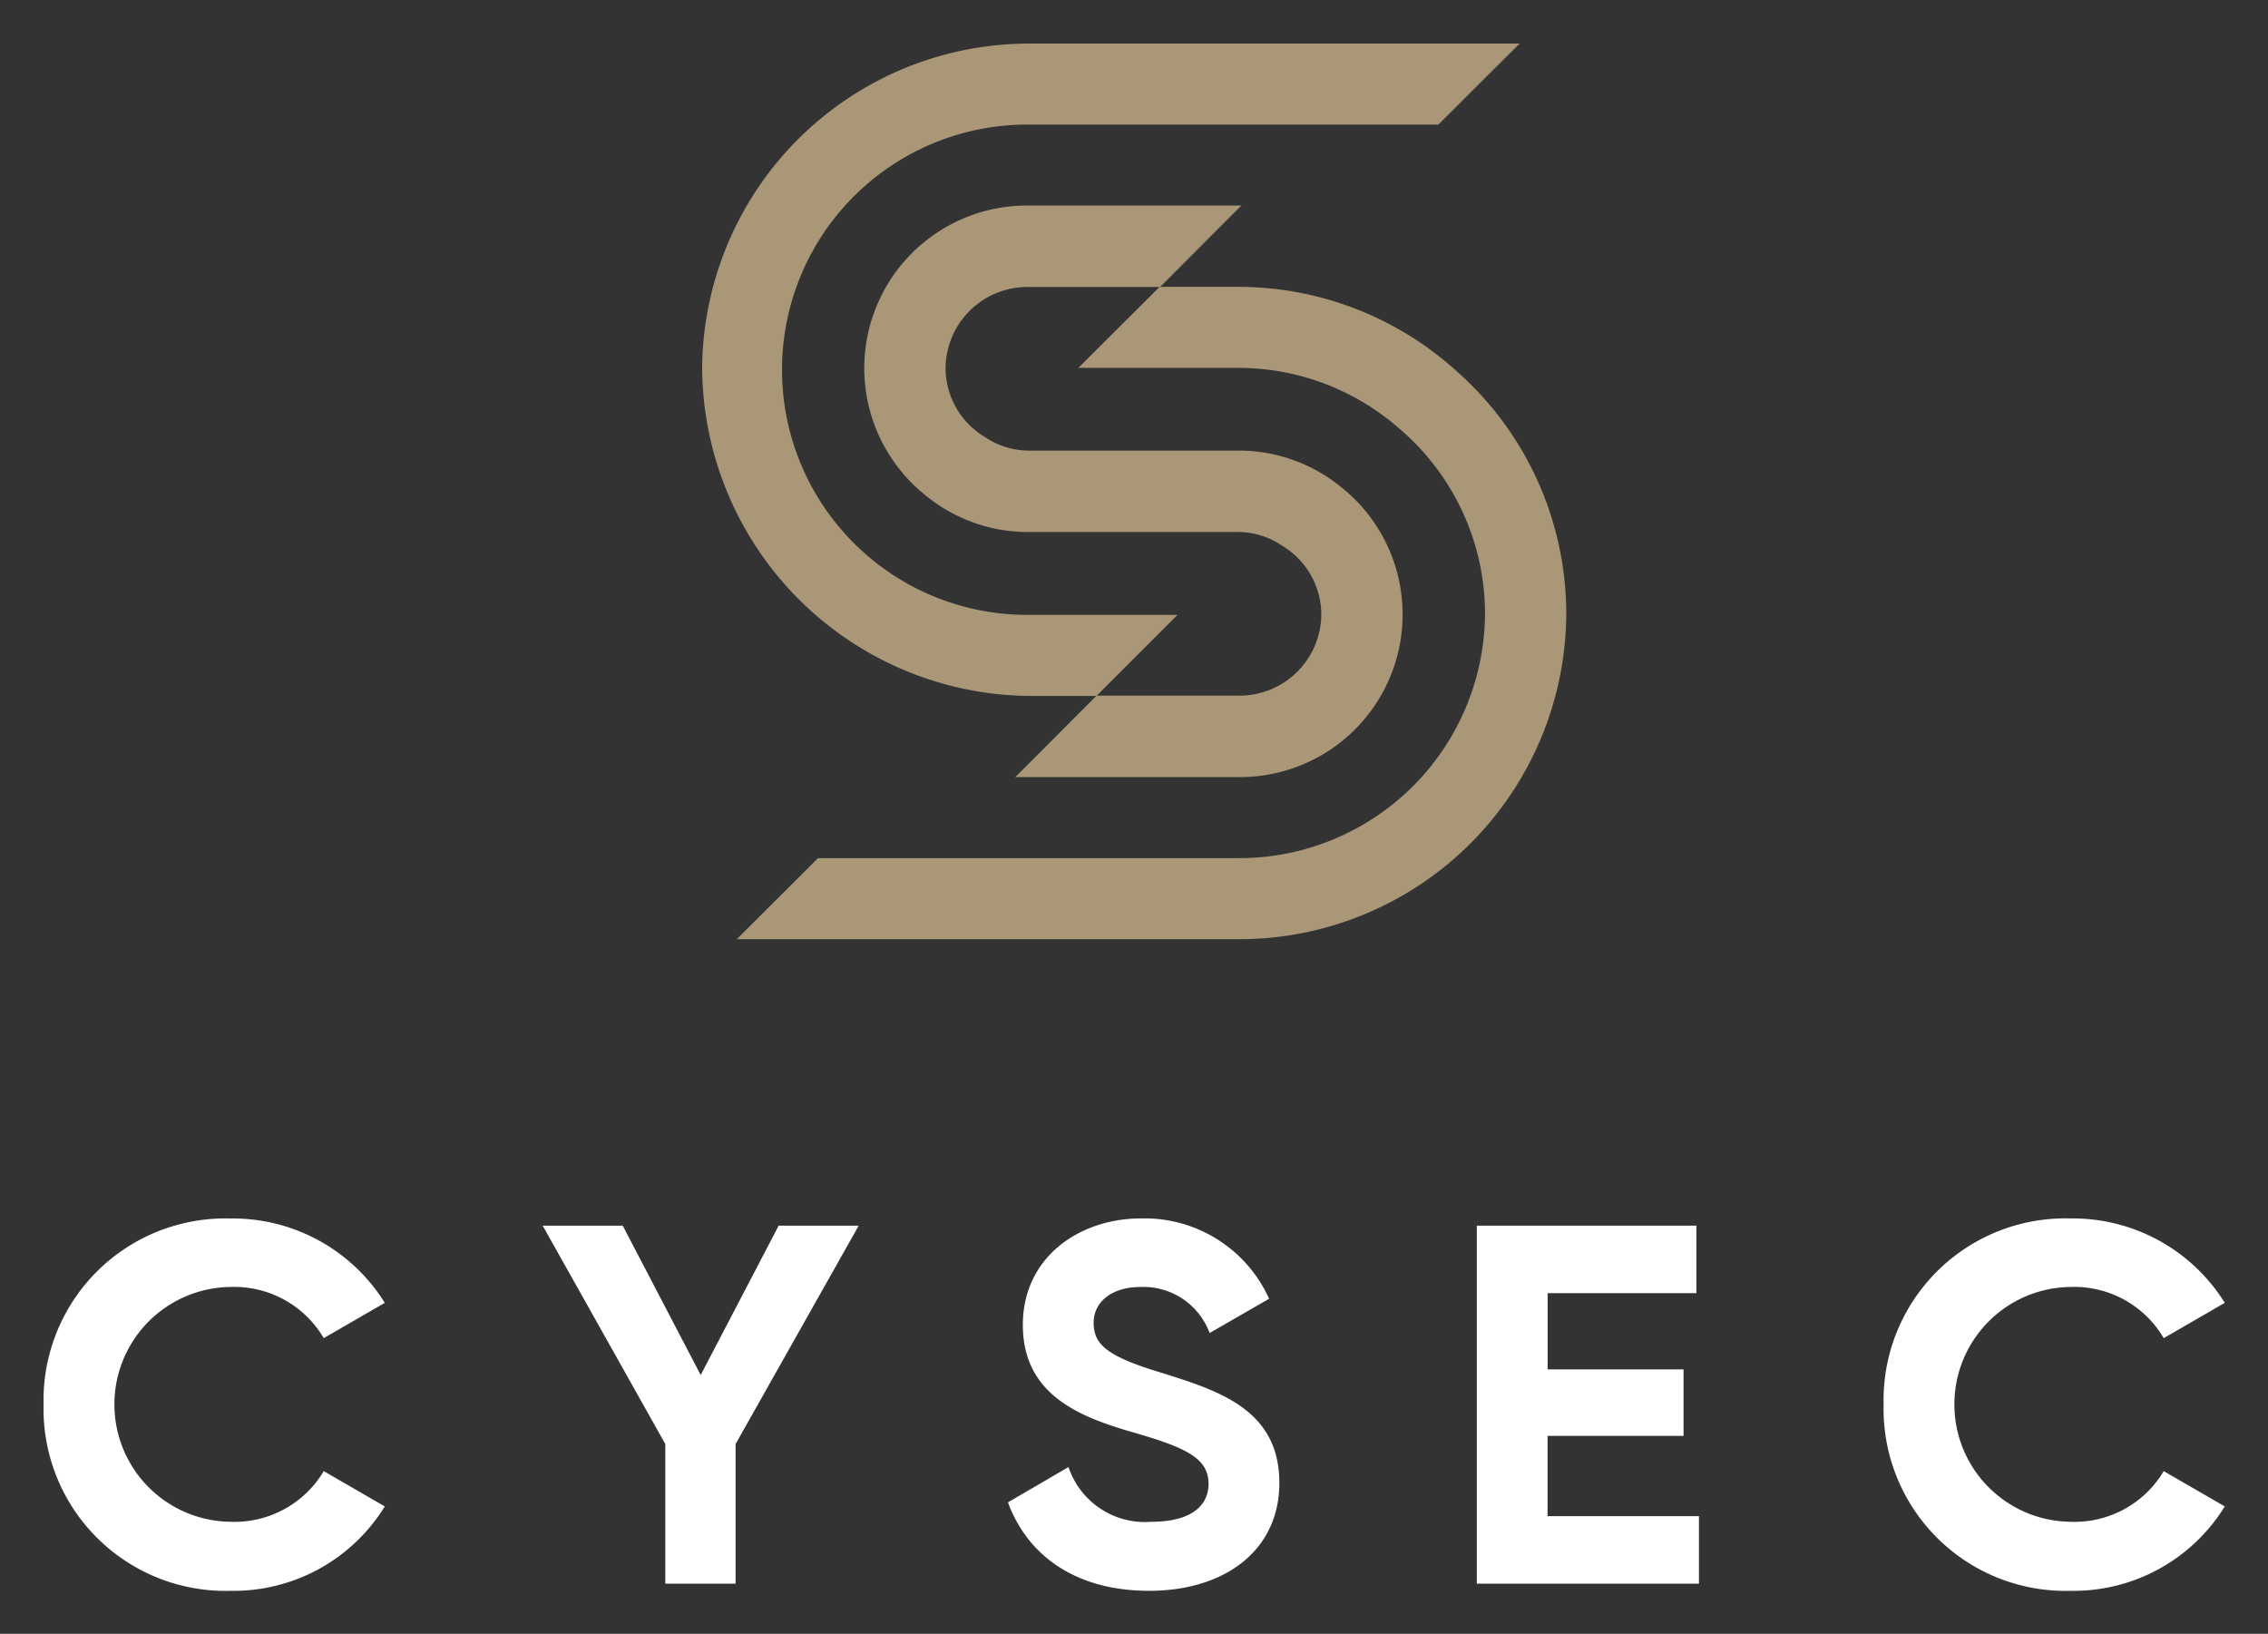
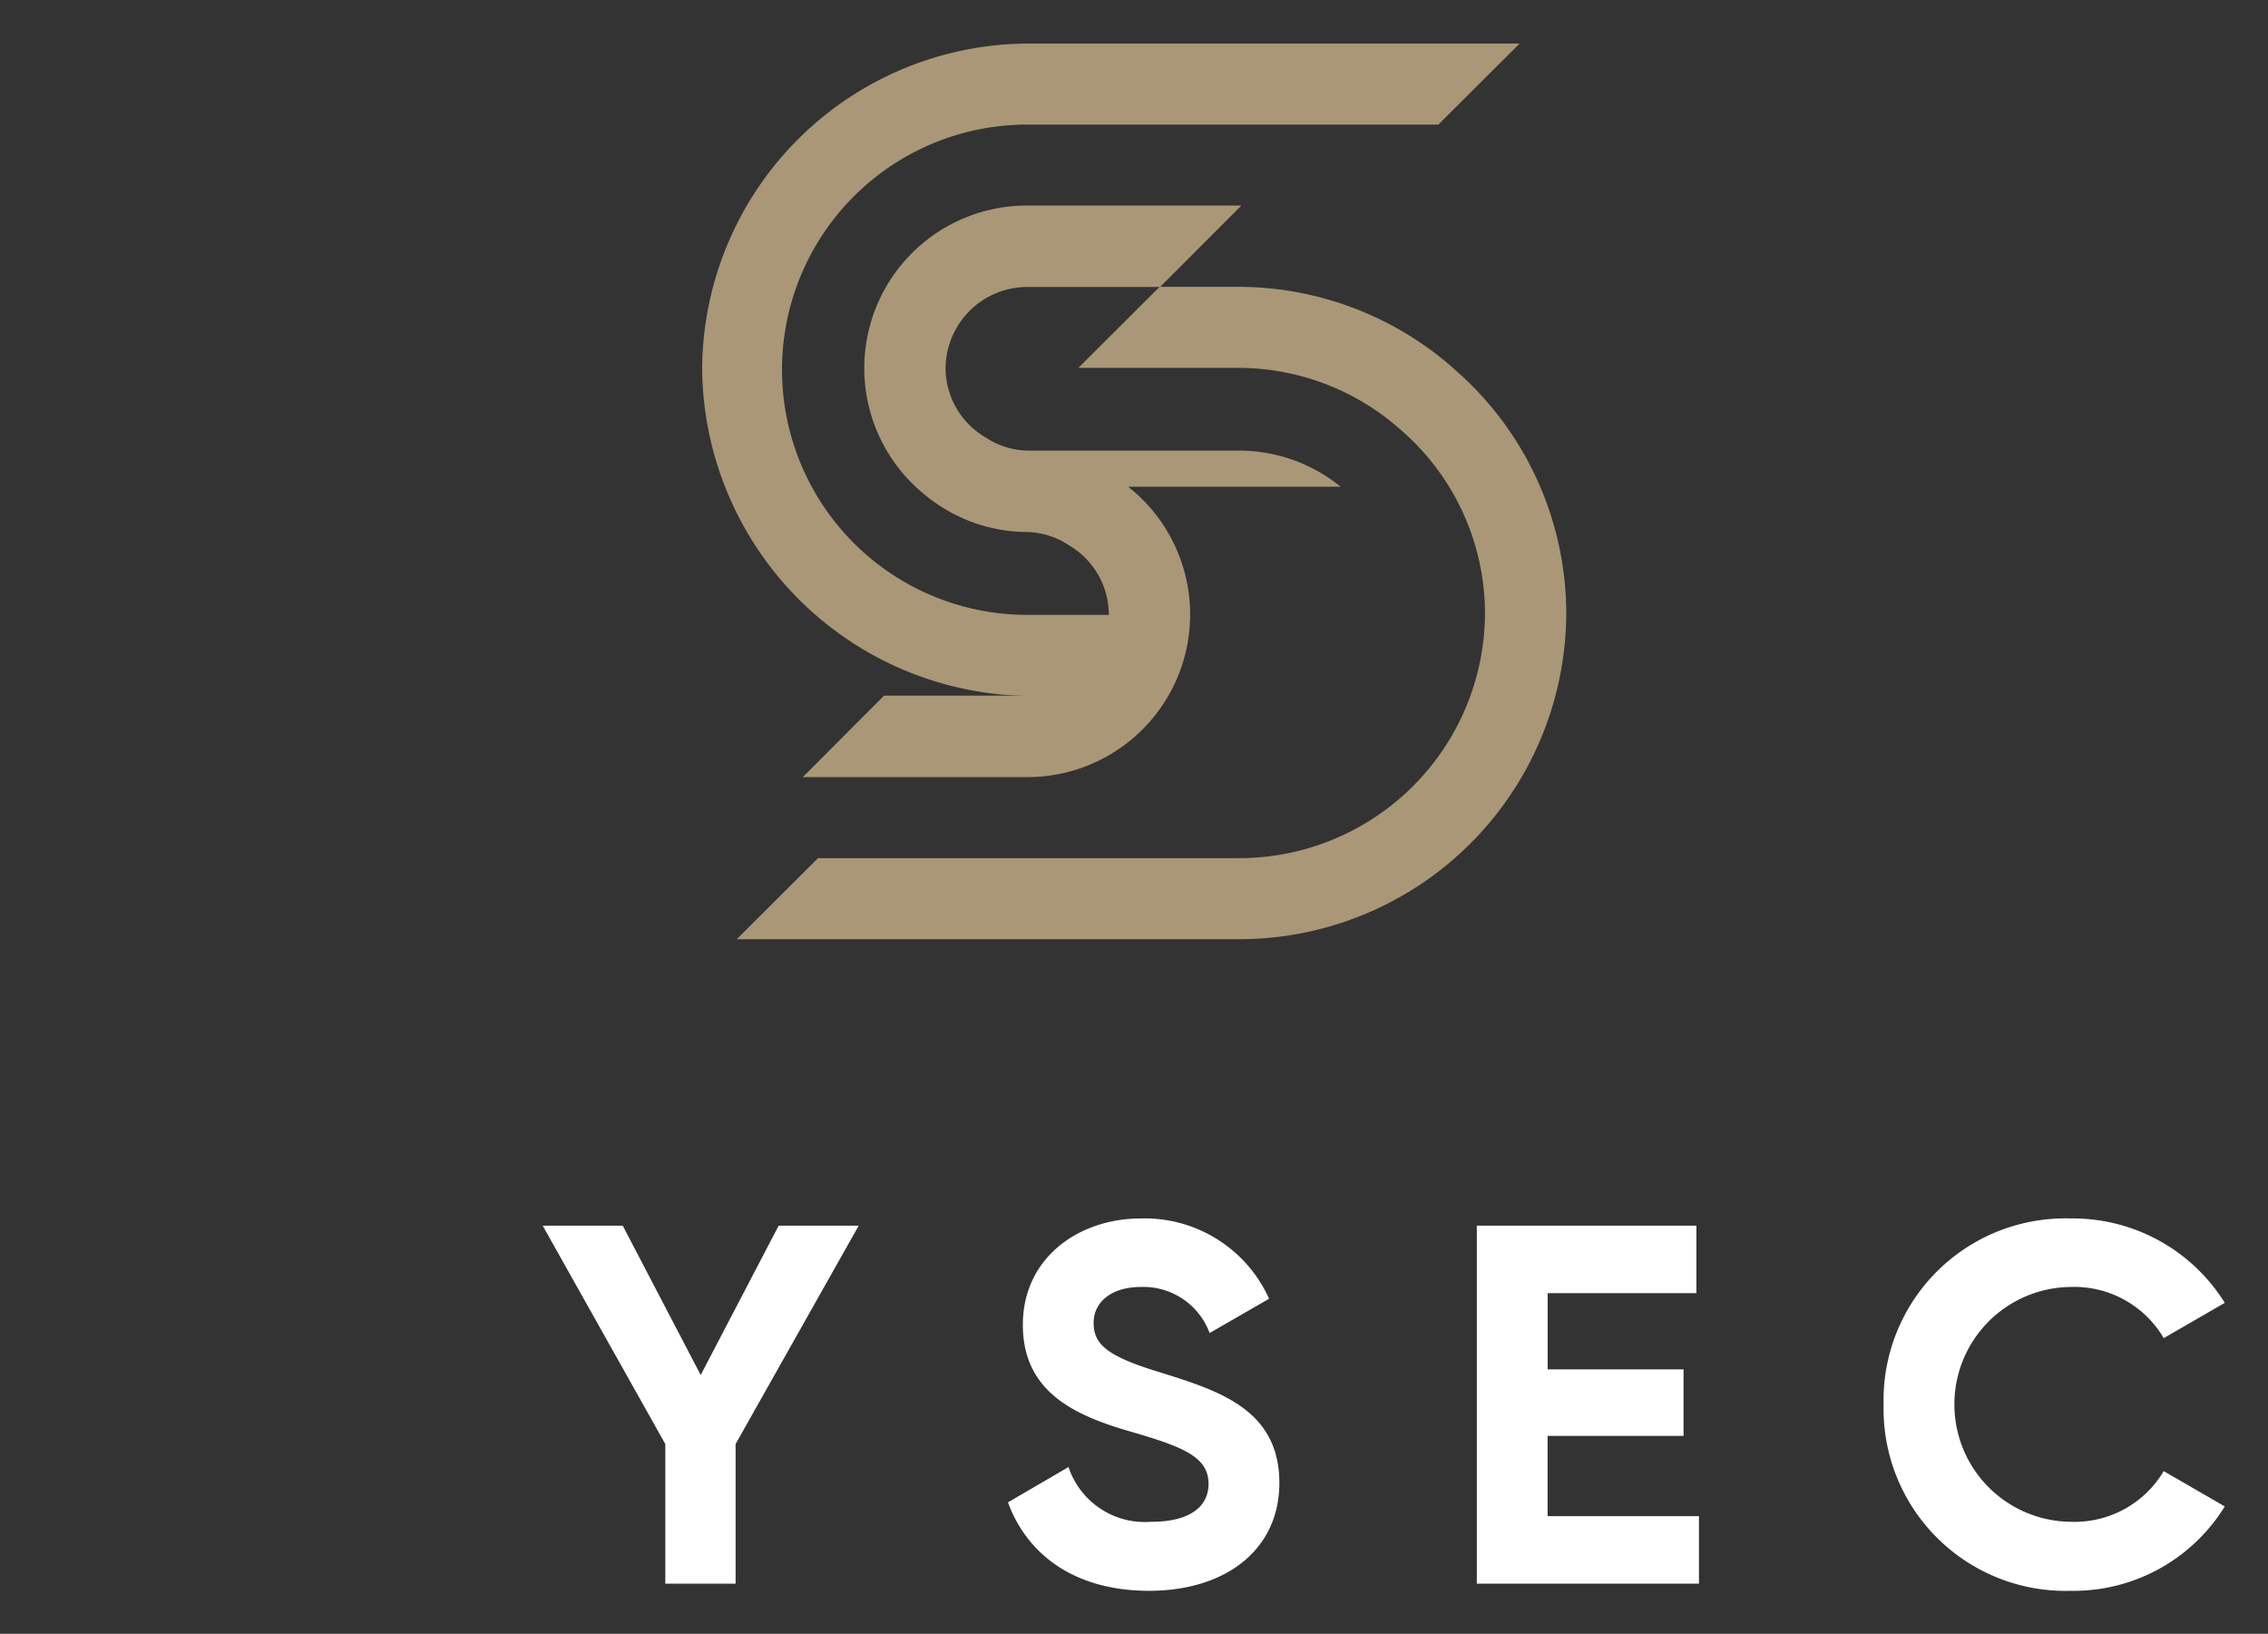
<svg xmlns="http://www.w3.org/2000/svg" role="img" viewBox="-2.49 -2.49 129.61 93.36">
  <rect x="-2.49" y="-2.49" width="129.61" height="93.36" fill="#333333" stroke="none" />
  <title>CYSEC SA logo</title>
  <g data-name="Group 324">
    <g data-name="Group 8">
      <g fill="#fff" data-name="Group 6">
-         <path d="M0 77.775a10.388 10.388 0 0 1 10.672-10.637 10.228 10.228 0 0 1 8.828 4.82l-3.489 2.017a5.927 5.927 0 0 0-5.336-2.924 6.709 6.709 0 0 0 0 13.417 5.93 5.93 0 0 0 5.336-2.894l3.489 2.017a10.156 10.156 0 0 1-8.824 4.823A10.4 10.4 0 0 1 0 77.775z" data-name="Path 4" />
        <path d="M39.547 80.026v7.98H35.53v-7.98l-7.007-12.479h4.574l4.456 8.535 4.456-8.535h4.574z" data-name="Path 5" />
        <path d="M55.112 83.358l3.46-2.017a4.6 4.6 0 0 0 4.72 3.128c2.433 0 3.283-1.024 3.283-2.163 0-1.52-1.378-2.1-4.426-2.982-3.137-.906-6.186-2.222-6.186-6.109 0-3.858 3.225-6.08 6.743-6.08a7.8 7.8 0 0 1 7.33 4.589l-3.4 1.958a4.034 4.034 0 0 0-3.928-2.631c-1.7 0-2.7.877-2.7 2.046 0 1.257.792 1.929 3.9 2.864 3.255 1.023 6.714 2.1 6.714 6.285 0 3.829-3.078 6.167-7.446 6.167-4.194.001-6.948-2.015-8.064-5.055z" data-name="Path 6" />
        <path d="M94.601 84.147v3.858H81.906V67.547h12.548v3.858h-8.5v4.355h7.766v3.8h-7.77v4.587z" data-name="Path 7" />
        <path d="M105.153 77.775a10.388 10.388 0 0 1 10.672-10.64 10.229 10.229 0 0 1 8.825 4.823l-3.489 2.017a5.926 5.926 0 0 0-5.336-2.924 6.709 6.709 0 0 0 0 13.417 5.93 5.93 0 0 0 5.336-2.894l3.489 2.017a10.156 10.156 0 0 1-8.825 4.823 10.4 10.4 0 0 1-10.672-10.639z" data-name="Path 8" />
      </g>
      <g fill="#aa9778" data-name="Group 7">
-         <path d="M74.124 25.323a9.206 9.206 0 0 0-5.77-2.065H56.211a4.523 4.523 0 0 1-2.413-.774 4.605 4.605 0 0 1-2.251-3.9 4.676 4.676 0 0 1 4.665-4.676h7.594l4.645-4.653h-12.24a9.293 9.293 0 0 0-5.77 16.591 9.205 9.205 0 0 0 5.77 2.065h12.143a4.521 4.521 0 0 1 2.414.774 4.606 4.606 0 0 1 2.251 3.9 4.676 4.676 0 0 1-4.665 4.676h-8.178l-4.645 4.654h12.825a9.293 9.293 0 0 0 5.77-16.591z" data-name="Path 9" />
+         <path d="M74.124 25.323a9.206 9.206 0 0 0-5.77-2.065H56.211a4.523 4.523 0 0 1-2.413-.774 4.605 4.605 0 0 1-2.251-3.9 4.676 4.676 0 0 1 4.665-4.676h7.594l4.645-4.653h-12.24a9.293 9.293 0 0 0-5.77 16.591 9.205 9.205 0 0 0 5.77 2.065a4.521 4.521 0 0 1 2.414.774 4.606 4.606 0 0 1 2.251 3.9 4.676 4.676 0 0 1-4.665 4.676h-8.178l-4.645 4.654h12.825a9.293 9.293 0 0 0 5.77-16.591z" data-name="Path 9" />
        <path d="M80.758 18.725a18.58 18.58 0 0 0-12.434-4.824h-4.545l-4.645 4.631h9.19a13.949 13.949 0 0 1 9.15 3.466 13.9 13.9 0 0 1 4.9 10.541 14.046 14.046 0 0 1-14.05 14.007H44.258l-4.645 4.632h28.711a18.687 18.687 0 0 0 18.694-18.639 18.5 18.5 0 0 0-6.26-13.814z" data-name="Path 10" />
        <path d="M56.326 4.631h23.381L84.351 0H56.326a18.688 18.688 0 0 0-18.69 18.639 18.86 18.86 0 0 0 18.69 18.638h3.847c1.606-1.613 3.266-3.275 4.629-4.632h-8.476a14.008 14.008 0 1 1 0-28.015z" data-name="Path 11" />
      </g>
    </g>
  </g>
</svg>